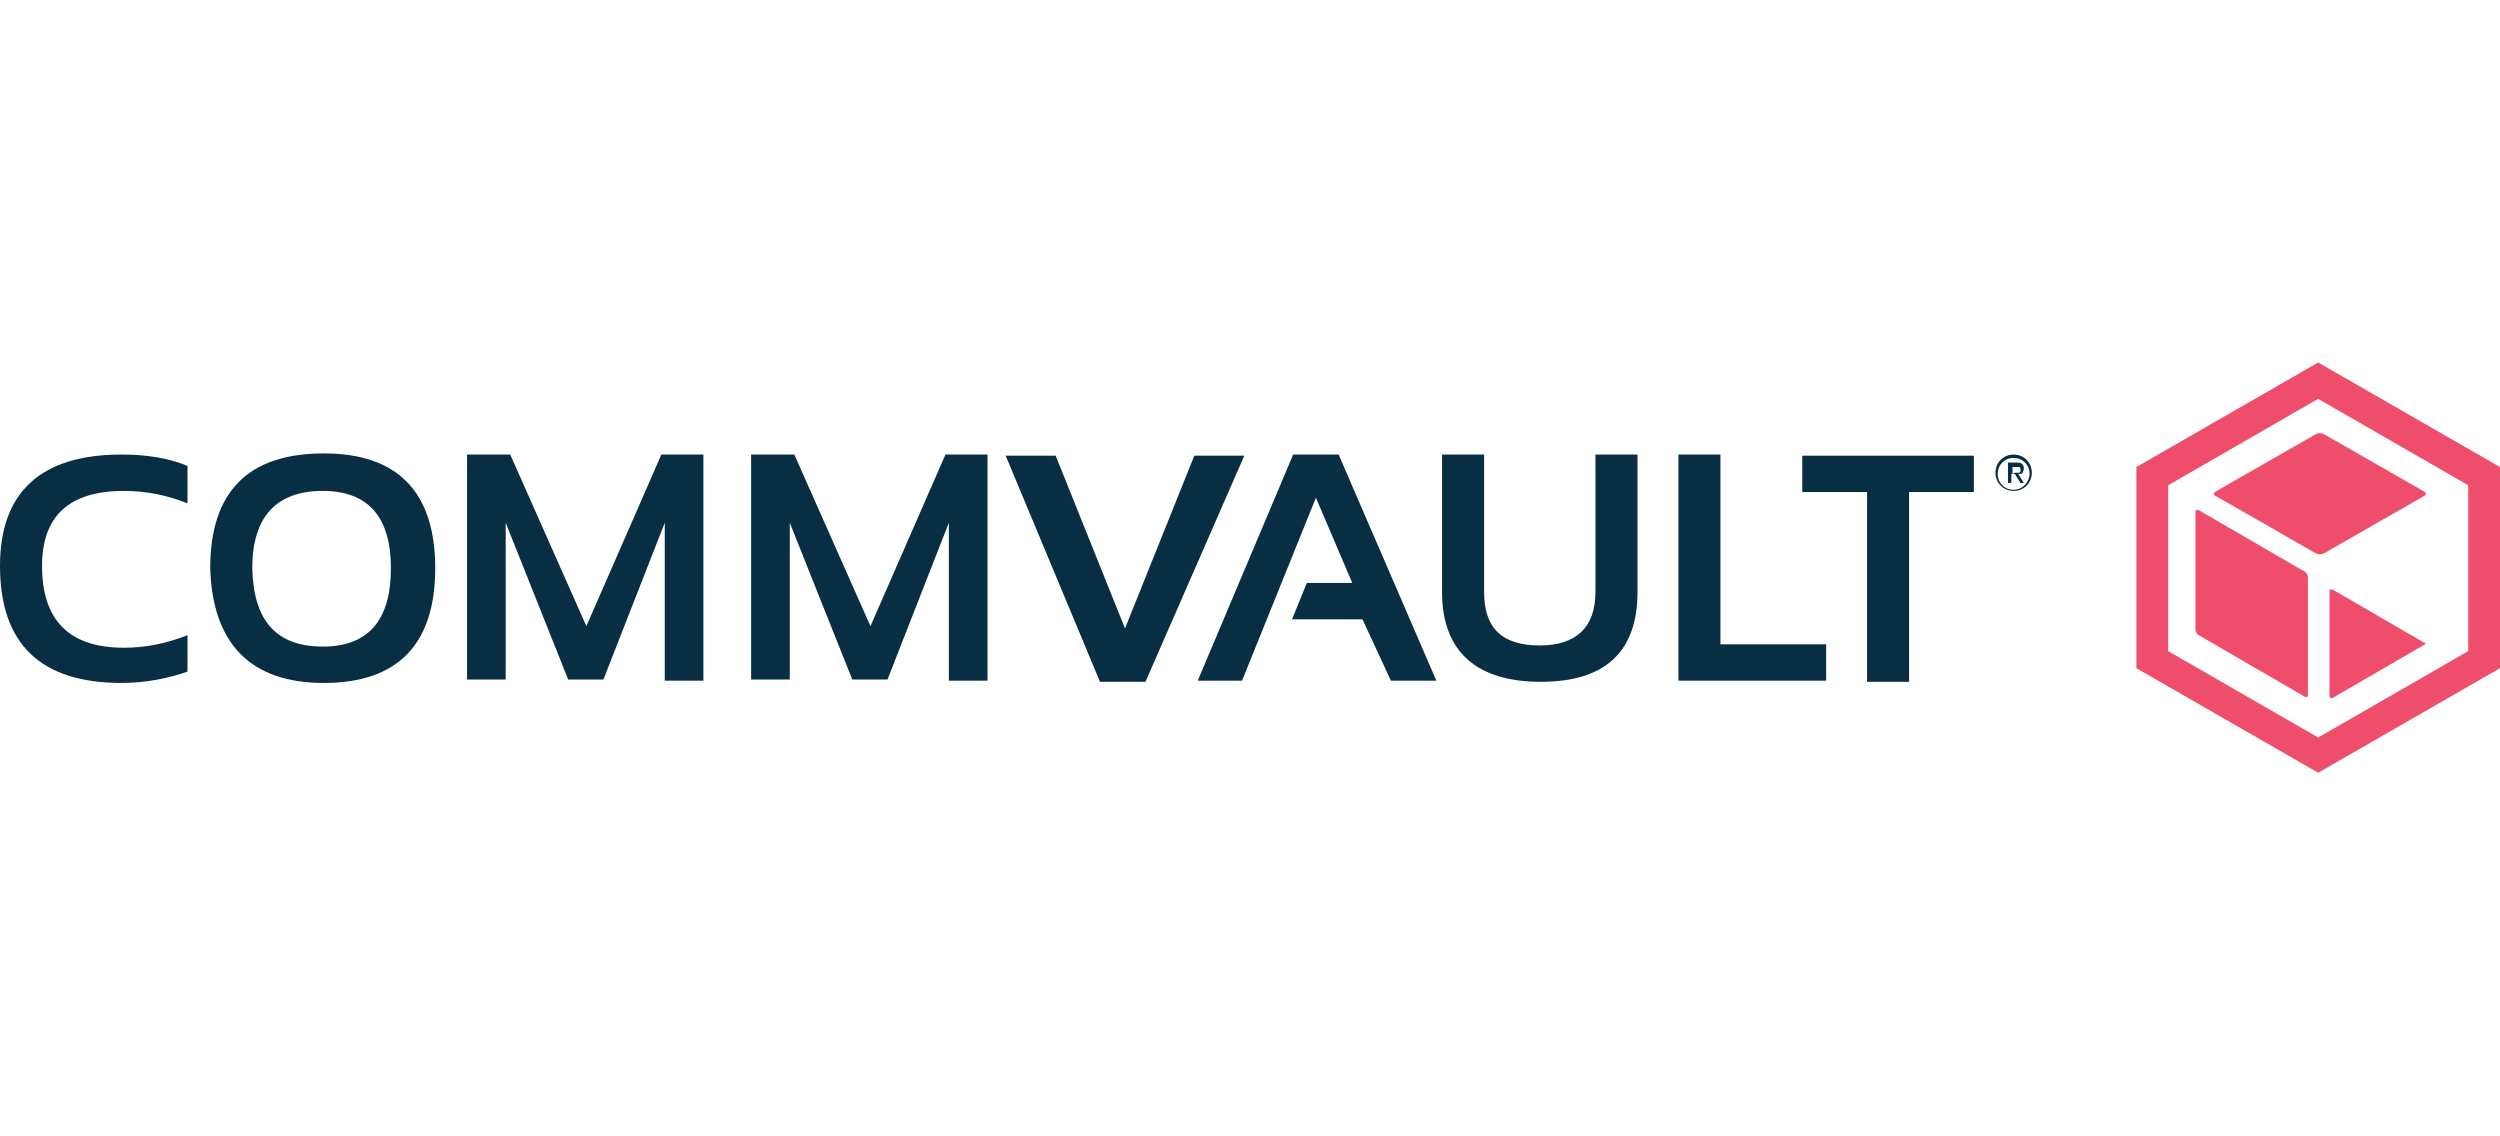
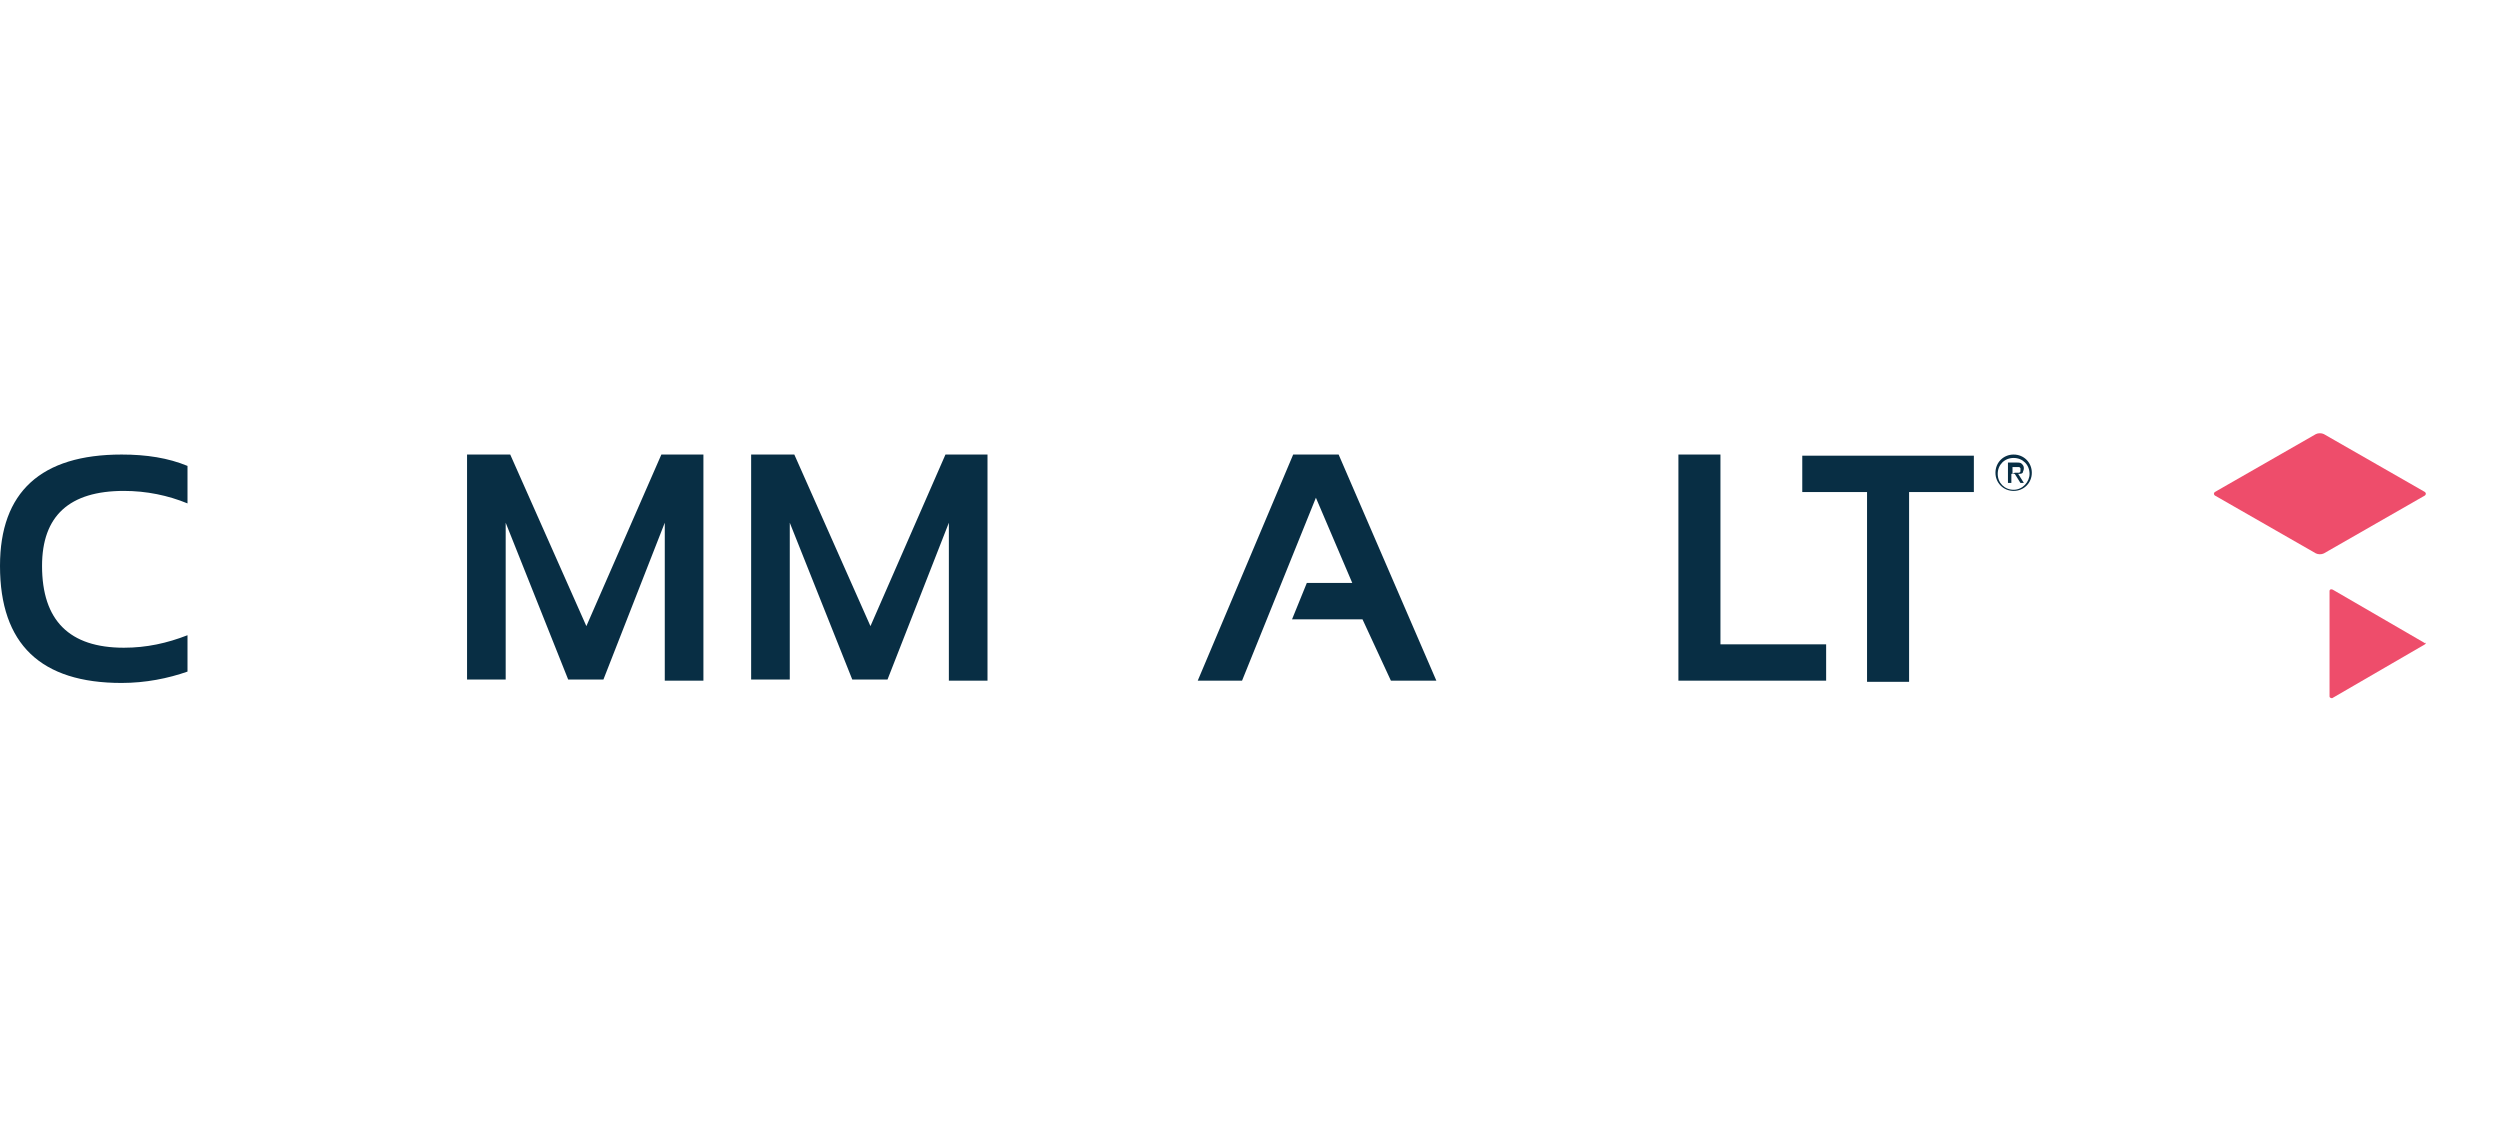
<svg xmlns="http://www.w3.org/2000/svg" id="Layer_1" x="0px" y="0px" viewBox="0 0 220 100" xml:space="preserve">
  <style type="text/css">	.st0{fill:#C74634;}	.st1{fill:#696666;}	.st2{fill:#B02025;}	.st3{fill:#39C5F3;}	.st4{fill:#FFFFFF;stroke:#59595C;stroke-width:1.816;stroke-miterlimit:10;}	.st5{fill:#939598;}	.st6{fill:#0A85C7;}	.st7{fill:#59595C;}	.st8{fill:#082E44;}	.st9{fill:#EE4D6B;}	.st10{fill:#0C94D2;}	.st11{fill:#2868B1;}	.st12{fill:#010101;}	.st13{fill:#EC1C24;}	.st14{fill:#14B14B;}	.st15{fill:#FFFFFF;}	.st16{fill:#221F1F;}	.st17{fill:#E01F26;}	.st18{fill:none;}	.st19{fill:url(#SVGID_1_);}	.st20{fill:url(#SVGID_00000060017428175417845790000014779041882006495126_);}	.st21{fill:url(#SVGID_00000155146474051537616460000015033452637660285587_);}	.st22{fill:url(#SVGID_00000142168210758321389090000013800119671851223689_);}	.st23{fill:url(#SVGID_00000124861391919851407970000014456010213269678005_);}	.st24{fill:#EB1F27;}	.st25{fill:url(#SVGID_00000002384429416188384110000011872276625507776163_);}</style>
  <g>
    <g transform="translate(-236.8,-266.3)">
      <path class="st8" d="M253.3,325.4c-1.7,0.6-3.7,1-5.8,1c-7.1,0-10.7-3.4-10.7-10.3c0-6.5,3.6-9.8,10.7-9.8c2.2,0,4.1,0.3,5.8,1   v3.3c-1.7-0.7-3.6-1.1-5.6-1.1c-4.8,0-7.2,2.2-7.2,6.6c0,4.8,2.4,7.2,7.2,7.2c2,0,3.8-0.4,5.6-1.1V325.4z" />
-       <path class="st8" d="M255.3,316.3c0-6.7,3.3-10.1,10-10.1c6.5,0,9.8,3.4,9.8,10.1c0,6.7-3.3,10.1-9.8,10.1   C258.9,326.4,255.5,323,255.3,316.3z M265.2,323.2c4,0,6-2.3,6-6.9c0-4.5-2-6.8-6-6.8c-4.1,0-6.2,2.3-6.2,6.8   C259.1,320.9,261.1,323.2,265.2,323.2z" />
      <path class="st8" d="M277.9,326.2v-19.9h3.8l6.7,15.1l6.6-15.1h3.7v19.9h-3.4v-13.9l-5.4,13.8h-3.1l-5.5-13.8v13.8H277.9z" />
      <path class="st8" d="M302.9,326.2v-19.9h3.8l6.7,15.1l6.6-15.1h3.7v19.9h-3.4v-13.9l-5.4,13.8h-3.1l-5.5-13.8v13.8H302.9z" />
-       <path class="st8" d="M346.3,306.4l-8.7,19.9h-4l-8.3-19.9h4.4l6.1,15.2l6.1-15.2L346.3,306.4L346.3,306.4z" />
      <path class="st8" d="M342.2,326.2l8.4-19.9h4l8.6,19.9h-4l-2.5-5.4h-6.2l1.3-3.2h4l-3.2-7.5l-6.5,16.1L342.2,326.2L342.2,326.2z" />
-       <path class="st8" d="M363.7,318.4v-12.1h3.7v12.1c0,3.2,1.6,4.7,4.9,4.7c3.2,0,4.9-1.6,4.9-4.7v-12.1h3.7v12.1   c0,5.3-2.9,7.9-8.5,7.9S363.7,323.7,363.7,318.4z" />
      <path class="st8" d="M388.2,306.4V323h9.3v3.2h-13v-19.9H388.2z" />
      <path class="st8" d="M410.5,306.4v3.2h-5.7v16.7h-3.7v-16.7h-5.7v-3.2H410.5z" />
      <path class="st8" d="M414.2,307c0.2,0,0.4,0,0.5,0.1s0.2,0.2,0.2,0.4c0,0.2-0.1,0.3-0.1,0.4c-0.1,0.1-0.2,0.1-0.4,0.1l0.5,0.8   h-0.3l-0.5-0.8h-0.3v0.8h-0.3V307L414.2,307L414.2,307z M414.1,307.9h0.2c0.1,0,0.1,0,0.2,0c0,0,0.1-0.1,0.1-0.1c0,0,0-0.1,0-0.2   c0-0.1,0-0.1,0-0.1s-0.1-0.1-0.1-0.1c0,0-0.1,0-0.1,0c-0.1,0-0.1,0-0.1,0h-0.4v0.6L414.1,307.9L414.1,307.9z" />
      <path class="st8" d="M414,306.3c-0.9,0-1.6,0.7-1.6,1.6s0.7,1.6,1.6,1.6c0.9,0,1.6-0.7,1.6-1.6S414.9,306.3,414,306.3z M414,309.4   c-0.8,0-1.4-0.6-1.4-1.4c0-0.8,0.6-1.4,1.4-1.4c0.8,0,1.4,0.6,1.4,1.4C415.4,308.7,414.8,309.4,414,309.4z" />
-       <path id="vlpb_00000065772943092026860090000018011082156231548083_" class="st9" d="M440.8,298.2l-16,9.2v17.7l16,9.2l16-9.2   v-17.7L440.8,298.2z M454,323.6l-13.2,7.6l-13.2-7.6V309l13.2-7.6L454,309V323.6z" />
-       <path id="vlpc_00000145023047012824836340000009654980752301590679_" class="st9" d="M439.9,327.5c0,0.1-0.1,0.2-0.3,0.1l-9.3-5.4   c-0.2-0.1-0.3-0.3-0.3-0.5v-10.4c0-0.1,0.1-0.2,0.3-0.1l9.3,5.4c0.2,0.1,0.3,0.3,0.3,0.5V327.5z" />
      <path id="vlpd_00000035493364602144290950000001231348221567461808_" class="st9" d="M450.2,309.9l-8.9,5.1   c-0.2,0.1-0.5,0.1-0.7,0l-8.9-5.1c-0.1-0.1-0.1-0.2,0-0.3l8.9-5.1c0.2-0.1,0.5-0.1,0.7,0l8.9,5.1   C450.3,309.7,450.3,309.8,450.2,309.9z" />
      <path id="vlpe_00000121997445483147394790000010817888231039432577_" class="st9" d="M450.2,323l-8.1,4.7c-0.1,0.1-0.3,0-0.3-0.1   v-9.3c0-0.1,0.1-0.2,0.3-0.1l8.1,4.7C450.3,322.8,450.3,322.9,450.2,323L450.2,323z" />
    </g>
  </g>
</svg>